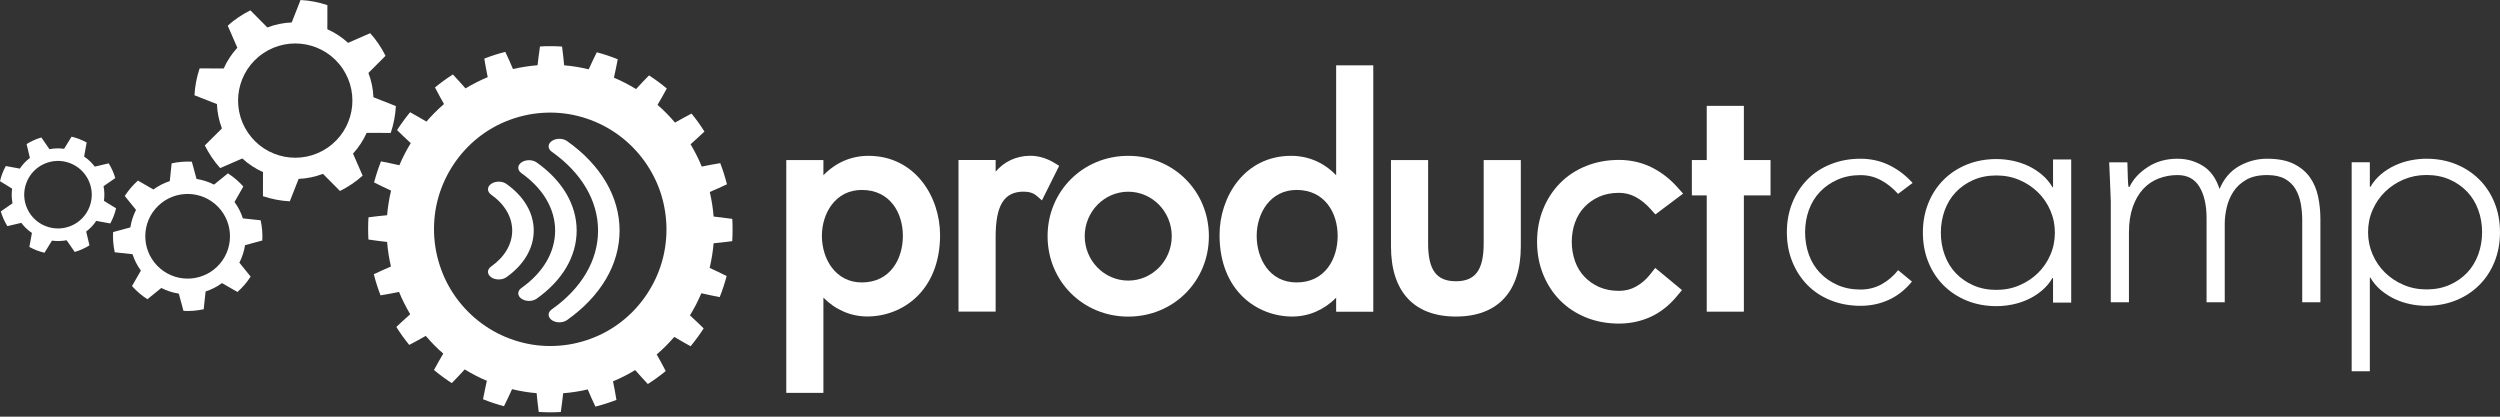
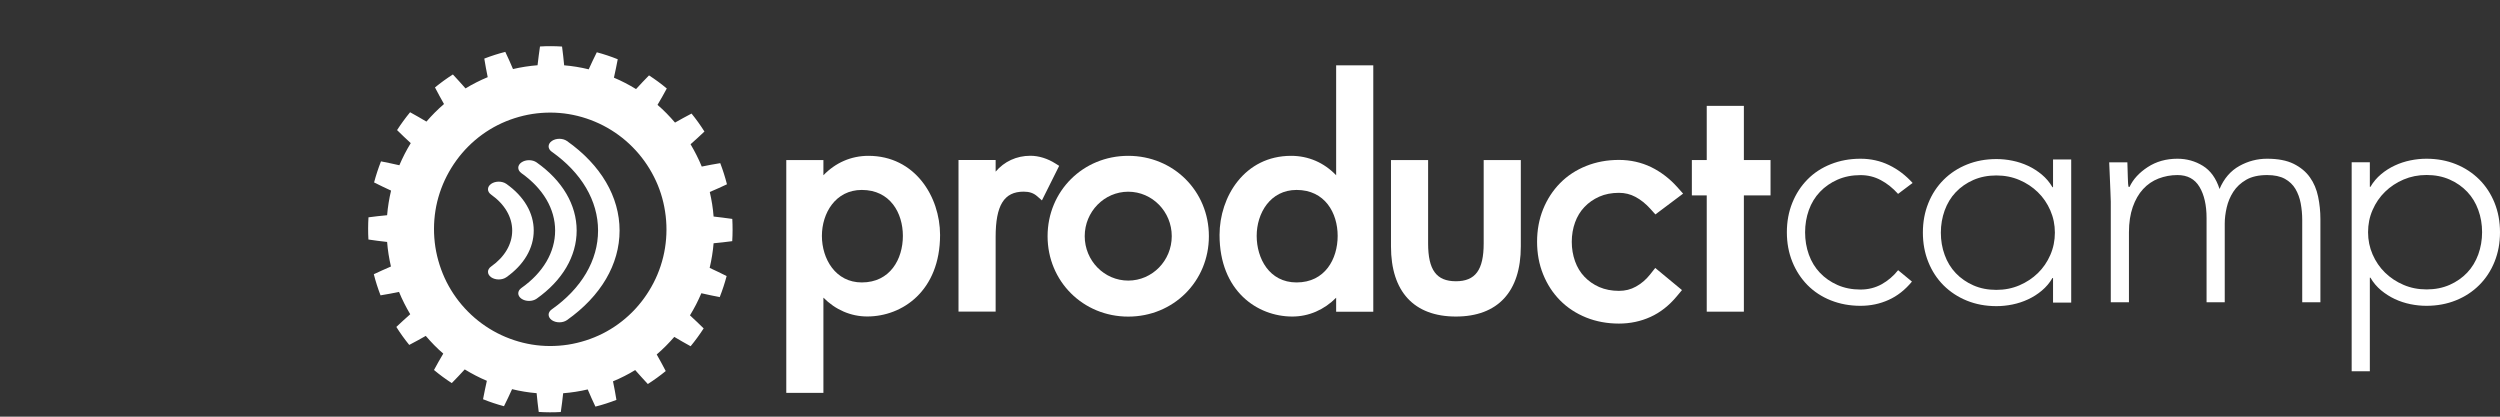
<svg xmlns="http://www.w3.org/2000/svg" width="330" height="55" viewBox="0 0 330 55" fill="none">
  <rect x="0" y="0" width="330" height="55" fill="#333333" stroke="none" />
  <path d="M252.377 37.169C251.474 38.264 250.448 39.072 249.301 39.585C248.154 40.106 246.92 40.367 245.582 40.367C244.165 40.367 242.861 40.123 241.662 39.645C240.463 39.167 239.437 38.49 238.586 37.629C237.734 36.76 237.065 35.735 236.587 34.553C236.109 33.371 235.866 32.067 235.866 30.66C235.866 29.243 236.109 27.948 236.587 26.766C237.065 25.584 237.734 24.55 238.586 23.69C239.437 22.821 240.463 22.152 241.662 21.674C242.861 21.196 244.165 20.952 245.582 20.952C246.937 20.952 248.197 21.23 249.362 21.795C250.526 22.36 251.552 23.142 252.464 24.15L250.544 25.593C249.849 24.82 249.092 24.211 248.267 23.777C247.441 23.334 246.546 23.116 245.59 23.116C244.469 23.116 243.461 23.316 242.549 23.716C241.645 24.116 240.871 24.654 240.228 25.332C239.585 26.01 239.099 26.81 238.768 27.731C238.438 28.652 238.273 29.634 238.273 30.668C238.273 31.702 238.438 32.684 238.768 33.606C239.099 34.527 239.585 35.326 240.228 36.004C240.871 36.682 241.645 37.221 242.549 37.62C243.452 38.02 244.469 38.22 245.59 38.22C246.607 38.22 247.528 37.986 248.371 37.525C249.214 37.056 249.935 36.439 250.552 35.665L252.377 37.169Z" fill="white" />
  <path d="M278.623 26.619C278.623 26.271 278.605 25.854 278.579 25.358C278.553 24.863 278.536 24.368 278.518 23.864C278.501 23.36 278.484 22.882 278.458 22.447C278.431 22.004 278.414 21.665 278.414 21.43H280.813C280.839 22.126 280.856 22.786 280.873 23.429C280.882 24.072 280.917 24.481 280.978 24.672H281.099C281.577 23.655 282.377 22.786 283.498 22.056C284.619 21.326 285.923 20.952 287.417 20.952C288.643 20.952 289.764 21.265 290.78 21.891C291.789 22.517 292.527 23.533 292.979 24.95C293.561 23.568 294.439 22.551 295.595 21.908C296.751 21.265 297.976 20.952 299.254 20.952C300.696 20.952 301.861 21.178 302.773 21.63C303.677 22.082 304.39 22.673 304.911 23.412C305.432 24.142 305.789 24.993 305.989 25.949C306.189 26.905 306.293 27.896 306.293 28.904V39.897H303.894V29.026C303.894 28.278 303.825 27.557 303.694 26.845C303.564 26.141 303.329 25.506 302.999 24.941C302.669 24.385 302.2 23.933 301.6 23.603C301 23.273 300.218 23.108 299.262 23.108C298.141 23.108 297.22 23.316 296.507 23.725C295.786 24.142 295.221 24.663 294.804 25.306C294.387 25.949 294.1 26.636 293.926 27.383C293.753 28.131 293.666 28.835 293.666 29.504V39.897H291.267V28.782C291.267 27.079 290.954 25.706 290.329 24.663C289.703 23.62 288.738 23.108 287.426 23.108C286.548 23.108 285.714 23.264 284.923 23.568C284.141 23.872 283.454 24.342 282.881 24.967C282.307 25.593 281.855 26.384 281.525 27.322C281.195 28.27 281.021 29.382 281.021 30.66V39.897H278.623V26.619V26.619Z" fill="white" />
  <path d="M310.42 21.422H312.819V24.663H312.897C313.271 24.02 313.74 23.473 314.296 23.003C314.853 22.534 315.461 22.152 316.113 21.848C316.764 21.543 317.451 21.317 318.172 21.17C318.894 21.022 319.597 20.952 320.293 20.952C321.709 20.952 323.004 21.196 324.186 21.674C325.368 22.152 326.393 22.829 327.262 23.69C328.131 24.559 328.801 25.584 329.279 26.766C329.757 27.948 330 29.252 330 30.66C330 32.076 329.757 33.371 329.279 34.553C328.801 35.743 328.123 36.769 327.262 37.629C326.393 38.498 325.368 39.167 324.186 39.645C323.004 40.123 321.701 40.367 320.293 40.367C319.597 40.367 318.894 40.297 318.172 40.15C317.451 40.002 316.764 39.776 316.113 39.472C315.461 39.167 314.853 38.776 314.296 38.316C313.74 37.846 313.271 37.299 312.897 36.656H312.819V49.005H310.42V21.422ZM312.584 30.651C312.584 31.694 312.784 32.667 313.184 33.588C313.584 34.509 314.131 35.309 314.826 35.987C315.522 36.665 316.33 37.203 317.268 37.603C318.198 38.003 319.215 38.203 320.31 38.203C321.431 38.203 322.439 38.003 323.352 37.603C324.256 37.203 325.029 36.665 325.672 35.987C326.315 35.309 326.793 34.509 327.132 33.588C327.462 32.667 327.636 31.685 327.636 30.651C327.636 29.617 327.471 28.635 327.132 27.713C326.802 26.792 326.315 25.993 325.672 25.315C325.029 24.637 324.256 24.098 323.352 23.699C322.448 23.299 321.431 23.099 320.31 23.099C319.215 23.099 318.207 23.299 317.268 23.699C316.339 24.098 315.522 24.637 314.826 25.315C314.131 25.993 313.584 26.792 313.184 27.713C312.776 28.635 312.584 29.617 312.584 30.651Z" fill="white" />
  <path d="M273.399 39.941H271.001V36.699H270.922C270.549 37.343 270.08 37.89 269.523 38.359C268.967 38.828 268.359 39.211 267.707 39.515C267.055 39.819 266.369 40.045 265.647 40.193C264.926 40.341 264.222 40.41 263.527 40.41C262.11 40.41 260.816 40.167 259.634 39.689C258.452 39.211 257.426 38.533 256.557 37.673C255.688 36.804 255.019 35.778 254.541 34.596C254.063 33.414 253.82 32.111 253.82 30.703C253.82 29.287 254.063 27.992 254.541 26.81C255.019 25.619 255.697 24.594 256.557 23.733C257.426 22.864 258.452 22.195 259.634 21.717C260.816 21.239 262.119 20.996 263.527 20.996C264.222 20.996 264.926 21.065 265.647 21.213C266.369 21.361 267.055 21.587 267.707 21.891C268.359 22.195 268.967 22.586 269.523 23.047C270.08 23.516 270.549 24.064 270.922 24.707H271.001V21.048H273.399V39.941ZM271.244 30.712C271.244 29.669 271.044 28.695 270.644 27.774C270.245 26.853 269.697 26.054 269.002 25.376C268.307 24.698 267.498 24.159 266.56 23.759C265.63 23.36 264.613 23.16 263.518 23.16C262.397 23.16 261.389 23.36 260.477 23.759C259.573 24.159 258.799 24.698 258.156 25.376C257.513 26.054 257.035 26.853 256.696 27.774C256.366 28.695 256.192 29.678 256.192 30.712C256.192 31.746 256.357 32.728 256.696 33.649C257.027 34.57 257.513 35.37 258.156 36.048C258.799 36.725 259.573 37.264 260.477 37.664C261.38 38.064 262.397 38.264 263.518 38.264C264.613 38.264 265.621 38.064 266.56 37.664C267.49 37.264 268.307 36.725 269.002 36.048C269.697 35.37 270.245 34.57 270.644 33.649C271.044 32.728 271.244 31.746 271.244 30.712Z" fill="white" />
-   <path d="M50.891 7.369C50.621 6.839 50.326 6.318 49.978 5.805C49.639 5.301 49.266 4.823 48.866 4.38L45.946 5.657C45.12 4.901 44.199 4.302 43.209 3.859L43.217 0.678C42.07 0.295 40.88 0.061 39.672 0L38.507 2.963C37.421 3.007 36.334 3.224 35.292 3.624L33.05 1.364C32.519 1.625 31.998 1.929 31.485 2.277C30.981 2.616 30.503 2.989 30.06 3.389L31.329 6.301C30.573 7.126 29.973 8.047 29.53 9.038L26.349 9.029C25.967 10.176 25.732 11.367 25.671 12.575L28.635 13.739C28.678 14.826 28.895 15.903 29.295 16.955L27.036 19.197C27.305 19.727 27.601 20.249 27.948 20.761C28.287 21.265 28.661 21.743 29.061 22.187L31.981 20.918C32.806 21.674 33.727 22.273 34.718 22.717L34.709 25.897C35.856 26.28 37.047 26.514 38.255 26.575L39.42 23.612C40.506 23.568 41.584 23.342 42.635 22.951L44.877 25.211C45.407 24.941 45.929 24.646 46.441 24.298C46.946 23.959 47.423 23.577 47.867 23.186L46.598 20.275C47.354 19.449 47.953 18.528 48.397 17.537L51.577 17.546C51.96 16.399 52.194 15.208 52.255 14L49.292 12.836C49.248 11.749 49.031 10.663 48.631 9.629L50.891 7.369ZM43.209 19.519C39.758 21.856 35.074 20.961 32.728 17.511C30.39 14.061 31.285 9.377 34.736 7.039C38.185 4.701 42.878 5.597 45.216 9.038C47.554 12.488 46.659 17.181 43.209 19.519Z" fill="white" />
-   <path d="M32.119 24.62C31.824 24.29 31.502 23.977 31.163 23.681C30.816 23.386 30.46 23.125 30.086 22.882L28.252 24.368C27.514 23.994 26.731 23.742 25.941 23.62L25.324 21.344C24.428 21.291 23.533 21.37 22.656 21.561L22.412 23.907C21.648 24.151 20.918 24.524 20.248 25.011L18.206 23.838C17.876 24.133 17.563 24.455 17.268 24.794C16.972 25.141 16.711 25.498 16.468 25.871L17.954 27.705C17.58 28.444 17.328 29.226 17.207 30.017L14.93 30.634C14.878 31.529 14.956 32.424 15.147 33.302L17.494 33.554C17.737 34.318 18.11 35.048 18.597 35.718L17.424 37.76C17.72 38.09 18.041 38.403 18.38 38.698C18.727 38.994 19.084 39.255 19.457 39.498L21.291 38.012C22.03 38.386 22.812 38.638 23.603 38.759L24.22 41.036C25.115 41.088 26.01 41.01 26.888 40.819L27.14 38.472C27.905 38.229 28.635 37.855 29.304 37.369L31.346 38.542C31.676 38.246 31.989 37.925 32.285 37.586C32.58 37.238 32.841 36.882 33.084 36.508L31.598 34.675C31.972 33.936 32.224 33.154 32.345 32.363L34.622 31.746C34.674 30.851 34.596 29.956 34.405 29.078L32.059 28.826C31.815 28.061 31.442 27.331 30.955 26.662L32.119 24.62ZM29.026 34.814C27.027 37.16 23.499 37.447 21.143 35.44C18.797 33.441 18.51 29.912 20.509 27.566C22.508 25.22 26.036 24.933 28.391 26.932C30.746 28.939 31.024 32.467 29.026 34.814Z" fill="white" />
-   <path d="M11.437 18.806C11.124 18.641 10.802 18.485 10.463 18.354C10.124 18.224 9.785 18.119 9.446 18.041L8.464 19.64C7.813 19.553 7.161 19.571 6.526 19.692L5.458 18.145C4.771 18.345 4.119 18.641 3.511 19.015L3.945 20.848C3.433 21.239 2.981 21.709 2.616 22.256L0.765 21.917C0.591 22.221 0.443 22.552 0.313 22.89C0.182 23.229 0.078 23.568 0 23.916L1.599 24.898C1.512 25.55 1.53 26.201 1.651 26.836L0.104 27.905C0.304 28.591 0.6 29.243 0.973 29.852L2.807 29.417C3.198 29.93 3.667 30.382 4.215 30.747L3.876 32.598C4.189 32.763 4.51 32.919 4.849 33.05C5.188 33.18 5.527 33.284 5.875 33.362L6.857 31.763C7.508 31.85 8.16 31.833 8.795 31.711L9.864 33.258C10.55 33.058 11.202 32.763 11.81 32.389L11.376 30.564C11.889 30.173 12.34 29.704 12.705 29.156L14.556 29.495C14.722 29.191 14.878 28.861 15.008 28.522C15.139 28.183 15.243 27.844 15.321 27.496L13.722 26.514C13.809 25.863 13.792 25.211 13.67 24.576L15.217 23.508C15.017 22.821 14.722 22.169 14.348 21.561L12.514 21.995C12.123 21.483 11.654 21.031 11.106 20.666L11.437 18.806ZM11.819 27.297C10.941 29.591 8.36 30.747 6.057 29.86C3.763 28.983 2.607 26.401 3.494 24.107C4.371 21.804 6.952 20.657 9.247 21.535C11.55 22.421 12.697 24.994 11.819 27.297Z" fill="white" />
  <path d="M95.959 24.325C95.716 23.377 95.42 22.447 95.073 21.535C94.256 21.665 93.439 21.822 92.631 21.987C92.422 21.474 92.196 20.979 91.944 20.483C91.701 19.997 91.431 19.51 91.153 19.041C91.77 18.493 92.387 17.937 92.987 17.363C92.466 16.538 91.901 15.747 91.284 14.991C90.545 15.373 89.824 15.773 89.103 16.182C88.746 15.764 88.373 15.356 87.99 14.965C87.608 14.574 87.208 14.2 86.791 13.844C87.217 13.131 87.625 12.41 88.016 11.68C87.269 11.054 86.487 10.481 85.67 9.951C85.088 10.541 84.514 11.15 83.958 11.758C83.489 11.471 83.01 11.202 82.524 10.95C82.037 10.698 81.542 10.463 81.038 10.255C81.22 9.447 81.385 8.638 81.542 7.821C80.638 7.456 79.717 7.152 78.778 6.9C78.405 7.648 78.048 8.395 77.709 9.151C77.179 9.021 76.641 8.908 76.093 8.821C75.554 8.734 75.015 8.664 74.468 8.621C74.39 7.795 74.303 6.97 74.19 6.144C73.216 6.083 72.243 6.075 71.278 6.136C71.157 6.961 71.052 7.787 70.957 8.612C70.409 8.656 69.871 8.717 69.323 8.803C68.784 8.89 68.246 8.986 67.715 9.116C67.394 8.352 67.055 7.595 66.699 6.848C65.76 7.083 64.83 7.387 63.926 7.735C64.057 8.56 64.213 9.377 64.378 10.185C63.874 10.394 63.37 10.62 62.884 10.872C62.397 11.115 61.919 11.384 61.45 11.671C60.902 11.046 60.346 10.437 59.781 9.829C58.964 10.35 58.173 10.924 57.417 11.541C57.8 12.28 58.2 13.01 58.608 13.731C58.191 14.087 57.791 14.461 57.4 14.852C57.018 15.234 56.644 15.643 56.288 16.051C55.575 15.625 54.862 15.217 54.132 14.817C53.515 15.565 52.942 16.355 52.412 17.172C53.003 17.755 53.602 18.328 54.219 18.893C53.932 19.362 53.663 19.84 53.411 20.327C53.159 20.814 52.933 21.309 52.716 21.813C51.908 21.631 51.099 21.457 50.291 21.3C49.935 22.204 49.631 23.134 49.379 24.081C50.117 24.455 50.865 24.811 51.621 25.159C51.49 25.698 51.386 26.236 51.299 26.775C51.212 27.314 51.143 27.861 51.099 28.409C50.274 28.487 49.457 28.574 48.64 28.687C48.579 29.66 48.579 30.642 48.631 31.616C49.448 31.737 50.274 31.85 51.099 31.937C51.143 32.485 51.204 33.032 51.291 33.571C51.377 34.11 51.482 34.649 51.603 35.179C50.847 35.5 50.091 35.848 49.344 36.196C49.579 37.143 49.883 38.073 50.23 38.985C51.047 38.855 51.864 38.698 52.672 38.533C52.881 39.046 53.107 39.541 53.359 40.037C53.602 40.523 53.872 41.01 54.15 41.479C53.533 42.027 52.916 42.583 52.316 43.157C52.837 43.982 53.402 44.773 54.019 45.529C54.758 45.147 55.479 44.747 56.201 44.338C56.557 44.756 56.931 45.164 57.313 45.555C57.695 45.946 58.095 46.32 58.512 46.676C58.087 47.389 57.678 48.11 57.287 48.84C58.034 49.466 58.816 50.039 59.633 50.569C60.216 49.978 60.789 49.37 61.345 48.762C61.815 49.049 62.293 49.318 62.779 49.57C63.266 49.822 63.761 50.057 64.265 50.265C64.083 51.074 63.918 51.882 63.761 52.699C64.665 53.064 65.586 53.368 66.525 53.62C66.898 52.872 67.255 52.125 67.594 51.369C68.124 51.499 68.663 51.612 69.21 51.699C69.749 51.786 70.288 51.856 70.835 51.899C70.913 52.725 71 53.55 71.113 54.376C72.087 54.437 73.06 54.445 74.025 54.385C74.146 53.559 74.251 52.733 74.338 51.908C74.885 51.864 75.424 51.803 75.971 51.717C76.51 51.63 77.049 51.534 77.579 51.404C77.901 52.169 78.24 52.925 78.596 53.672C79.534 53.437 80.464 53.133 81.368 52.785C81.238 51.96 81.081 51.143 80.916 50.335C81.42 50.126 81.924 49.9 82.411 49.648C82.897 49.405 83.376 49.136 83.845 48.849C84.392 49.474 84.948 50.083 85.513 50.691C86.33 50.17 87.121 49.596 87.877 48.979C87.495 48.24 87.095 47.51 86.686 46.789C87.104 46.433 87.503 46.059 87.894 45.668C88.277 45.286 88.651 44.877 89.007 44.469C89.719 44.895 90.432 45.303 91.162 45.703C91.779 44.956 92.353 44.165 92.883 43.348C92.292 42.766 91.692 42.192 91.075 41.627C91.362 41.158 91.631 40.68 91.883 40.193C92.135 39.706 92.361 39.211 92.579 38.707C93.387 38.89 94.195 39.063 95.003 39.22C95.359 38.316 95.664 37.386 95.916 36.439C95.177 36.065 94.43 35.709 93.674 35.361C93.804 34.822 93.908 34.284 93.995 33.745C94.082 33.206 94.152 32.659 94.195 32.111C95.021 32.033 95.838 31.946 96.654 31.833C96.715 30.86 96.715 29.878 96.663 28.904C95.846 28.783 95.021 28.67 94.195 28.583C94.152 28.035 94.091 27.488 94.004 26.949C93.917 26.41 93.813 25.871 93.691 25.341C94.456 25.02 95.212 24.681 95.959 24.325ZM87.79 27.914C88.042 29.521 88.034 31.146 87.781 32.737C87.529 34.327 87.017 35.883 86.278 37.317C85.539 38.751 84.584 40.072 83.445 41.21C82.307 42.348 80.986 43.304 79.56 44.026C78.126 44.747 76.58 45.242 74.989 45.494C73.399 45.738 71.774 45.738 70.192 45.477C68.611 45.216 67.064 44.703 65.63 43.965C64.204 43.226 62.884 42.261 61.754 41.114C60.615 39.967 59.668 38.646 58.938 37.204C58.217 35.761 57.721 34.214 57.469 32.615C57.226 31.016 57.226 29.391 57.478 27.801C57.73 26.21 58.243 24.655 58.982 23.221C59.72 21.787 60.676 20.466 61.815 19.328C62.953 18.189 64.274 17.233 65.699 16.512C67.133 15.79 68.68 15.295 70.27 15.043C71.861 14.8 73.486 14.8 75.067 15.06C76.649 15.321 78.196 15.834 79.63 16.573C81.055 17.311 82.376 18.276 83.506 19.423C84.644 20.57 85.592 21.891 86.322 23.334C87.052 24.759 87.547 26.315 87.79 27.914Z" fill="white" />
  <path d="M114.635 20.57C112.349 20.57 110.289 21.474 108.69 23.134V21.126H103.789V51.855H108.69V39.289C110.272 40.888 112.306 41.775 114.478 41.775C119.102 41.775 124.09 38.403 124.09 31.007C124.081 25.949 120.77 20.57 114.635 20.57ZM119.18 31.138C119.18 34.197 117.502 37.282 113.757 37.282C110.298 37.282 108.491 34.188 108.491 31.138C108.491 28.122 110.298 25.072 113.757 25.072C117.502 25.072 119.18 28.113 119.18 31.138Z" fill="white" />
  <path d="M139.324 21.587C138.29 20.927 137.117 20.561 136.013 20.561C134.179 20.561 132.563 21.318 131.424 22.656V21.118H126.523V41.132H131.424V31.285C131.424 27.088 132.537 25.298 135.126 25.298C135.874 25.298 136.421 25.48 136.899 25.897L137.534 26.454L139.811 21.891L139.324 21.587Z" fill="white" />
  <path d="M148.927 20.57C142.957 20.57 138.281 25.228 138.281 31.181C138.281 37.125 142.957 41.792 148.927 41.792C154.897 41.792 159.573 37.134 159.573 31.181C159.581 25.228 154.897 20.57 148.927 20.57ZM148.927 37.038C145.755 37.038 143.183 34.405 143.183 31.172C143.183 27.939 145.764 25.306 148.927 25.306C152.099 25.306 154.671 27.939 154.671 31.172C154.671 34.405 152.099 37.038 148.927 37.038Z" fill="white" />
  <path d="M176.371 23.134C174.772 21.465 172.712 20.57 170.427 20.57C164.292 20.57 160.98 25.95 160.98 31.016C160.98 38.411 165.96 41.783 170.583 41.783C172.756 41.783 174.789 40.897 176.371 39.298V41.149H181.273V8.621H176.371V23.134V23.134ZM176.571 31.138C176.571 34.197 174.894 37.282 171.148 37.282C167.533 37.282 165.882 34.092 165.882 31.138C165.882 28.122 167.689 25.072 171.148 25.072C174.894 25.072 176.571 28.113 176.571 31.138Z" fill="white" />
  <path d="M195.846 21.126V32.137C195.846 35.63 194.751 37.125 192.179 37.125C189.606 37.125 188.511 35.63 188.511 32.137V21.126H183.61V32.537C183.61 38.498 186.651 41.783 192.179 41.783C197.706 41.783 200.747 38.498 200.747 32.537V21.126H195.846Z" fill="white" />
  <path d="M230.191 21.126V13.974H225.289V21.126H223.325V25.793H225.289V41.14H230.191V25.793H233.71V21.126H230.191Z" fill="white" />
  <path d="M217.798 36.248C217.277 36.908 216.651 37.438 215.947 37.829C215.26 38.212 214.53 38.394 213.696 38.394C212.732 38.394 211.863 38.22 211.098 37.89C210.333 37.551 209.673 37.09 209.134 36.517C208.595 35.952 208.186 35.266 207.908 34.492C207.622 33.693 207.474 32.832 207.474 31.92C207.474 31.007 207.622 30.147 207.908 29.356C208.186 28.583 208.604 27.896 209.142 27.331C209.681 26.758 210.342 26.297 211.106 25.958C211.871 25.619 212.74 25.454 213.705 25.454C214.487 25.454 215.2 25.628 215.869 25.984C216.581 26.358 217.242 26.897 217.85 27.566L218.511 28.305L222.169 25.558L221.378 24.672C220.379 23.56 219.223 22.682 217.946 22.056C216.642 21.43 215.217 21.109 213.696 21.109C212.149 21.109 210.698 21.378 209.377 21.908C208.047 22.439 206.883 23.203 205.927 24.177C204.98 25.141 204.224 26.297 203.694 27.609C203.163 28.922 202.894 30.364 202.894 31.911C202.894 33.458 203.163 34.909 203.694 36.213C204.224 37.525 204.971 38.681 205.927 39.645C206.883 40.619 208.047 41.375 209.377 41.914C210.698 42.444 212.149 42.713 213.696 42.713C215.182 42.713 216.581 42.418 217.859 41.836C219.154 41.253 220.318 40.332 221.326 39.124L222.022 38.29L218.493 35.37L217.798 36.248Z" fill="white" />
  <path d="M72.417 41.54C72.417 41.288 72.556 41.027 72.834 40.836C76.78 38.055 78.944 34.353 78.944 30.434C78.944 26.506 76.771 22.812 72.834 20.031C72.278 19.64 72.278 19.006 72.834 18.615C73.39 18.224 74.285 18.224 74.842 18.615C79.317 21.778 81.785 25.976 81.785 30.434C81.785 34.892 79.317 39.089 74.842 42.253C74.285 42.644 73.39 42.644 72.834 42.253C72.556 42.053 72.417 41.792 72.417 41.54Z" fill="white" />
  <path d="M68.411 22.143C68.411 21.891 68.55 21.631 68.828 21.439C69.384 21.048 70.279 21.048 70.835 21.439C74.242 23.846 76.119 27.036 76.119 30.434C76.119 33.823 74.242 37.021 70.835 39.428C70.279 39.819 69.384 39.819 68.828 39.428C68.272 39.037 68.272 38.403 68.828 38.012C71.696 35.987 73.277 33.293 73.277 30.434C73.277 27.575 71.696 24.889 68.828 22.856C68.55 22.656 68.411 22.395 68.411 22.143Z" fill="white" />
  <path d="M64.413 35.883C64.413 35.631 64.552 35.37 64.83 35.179C66.629 33.91 67.611 32.224 67.611 30.434C67.611 28.644 66.62 26.958 64.83 25.689C64.274 25.298 64.274 24.663 64.83 24.272C65.386 23.881 66.281 23.881 66.838 24.272C69.167 25.915 70.453 28.105 70.453 30.434C70.453 32.763 69.167 34.953 66.838 36.595C66.281 36.986 65.386 36.986 64.83 36.595C64.552 36.395 64.413 36.135 64.413 35.883Z" fill="white" />
</svg>